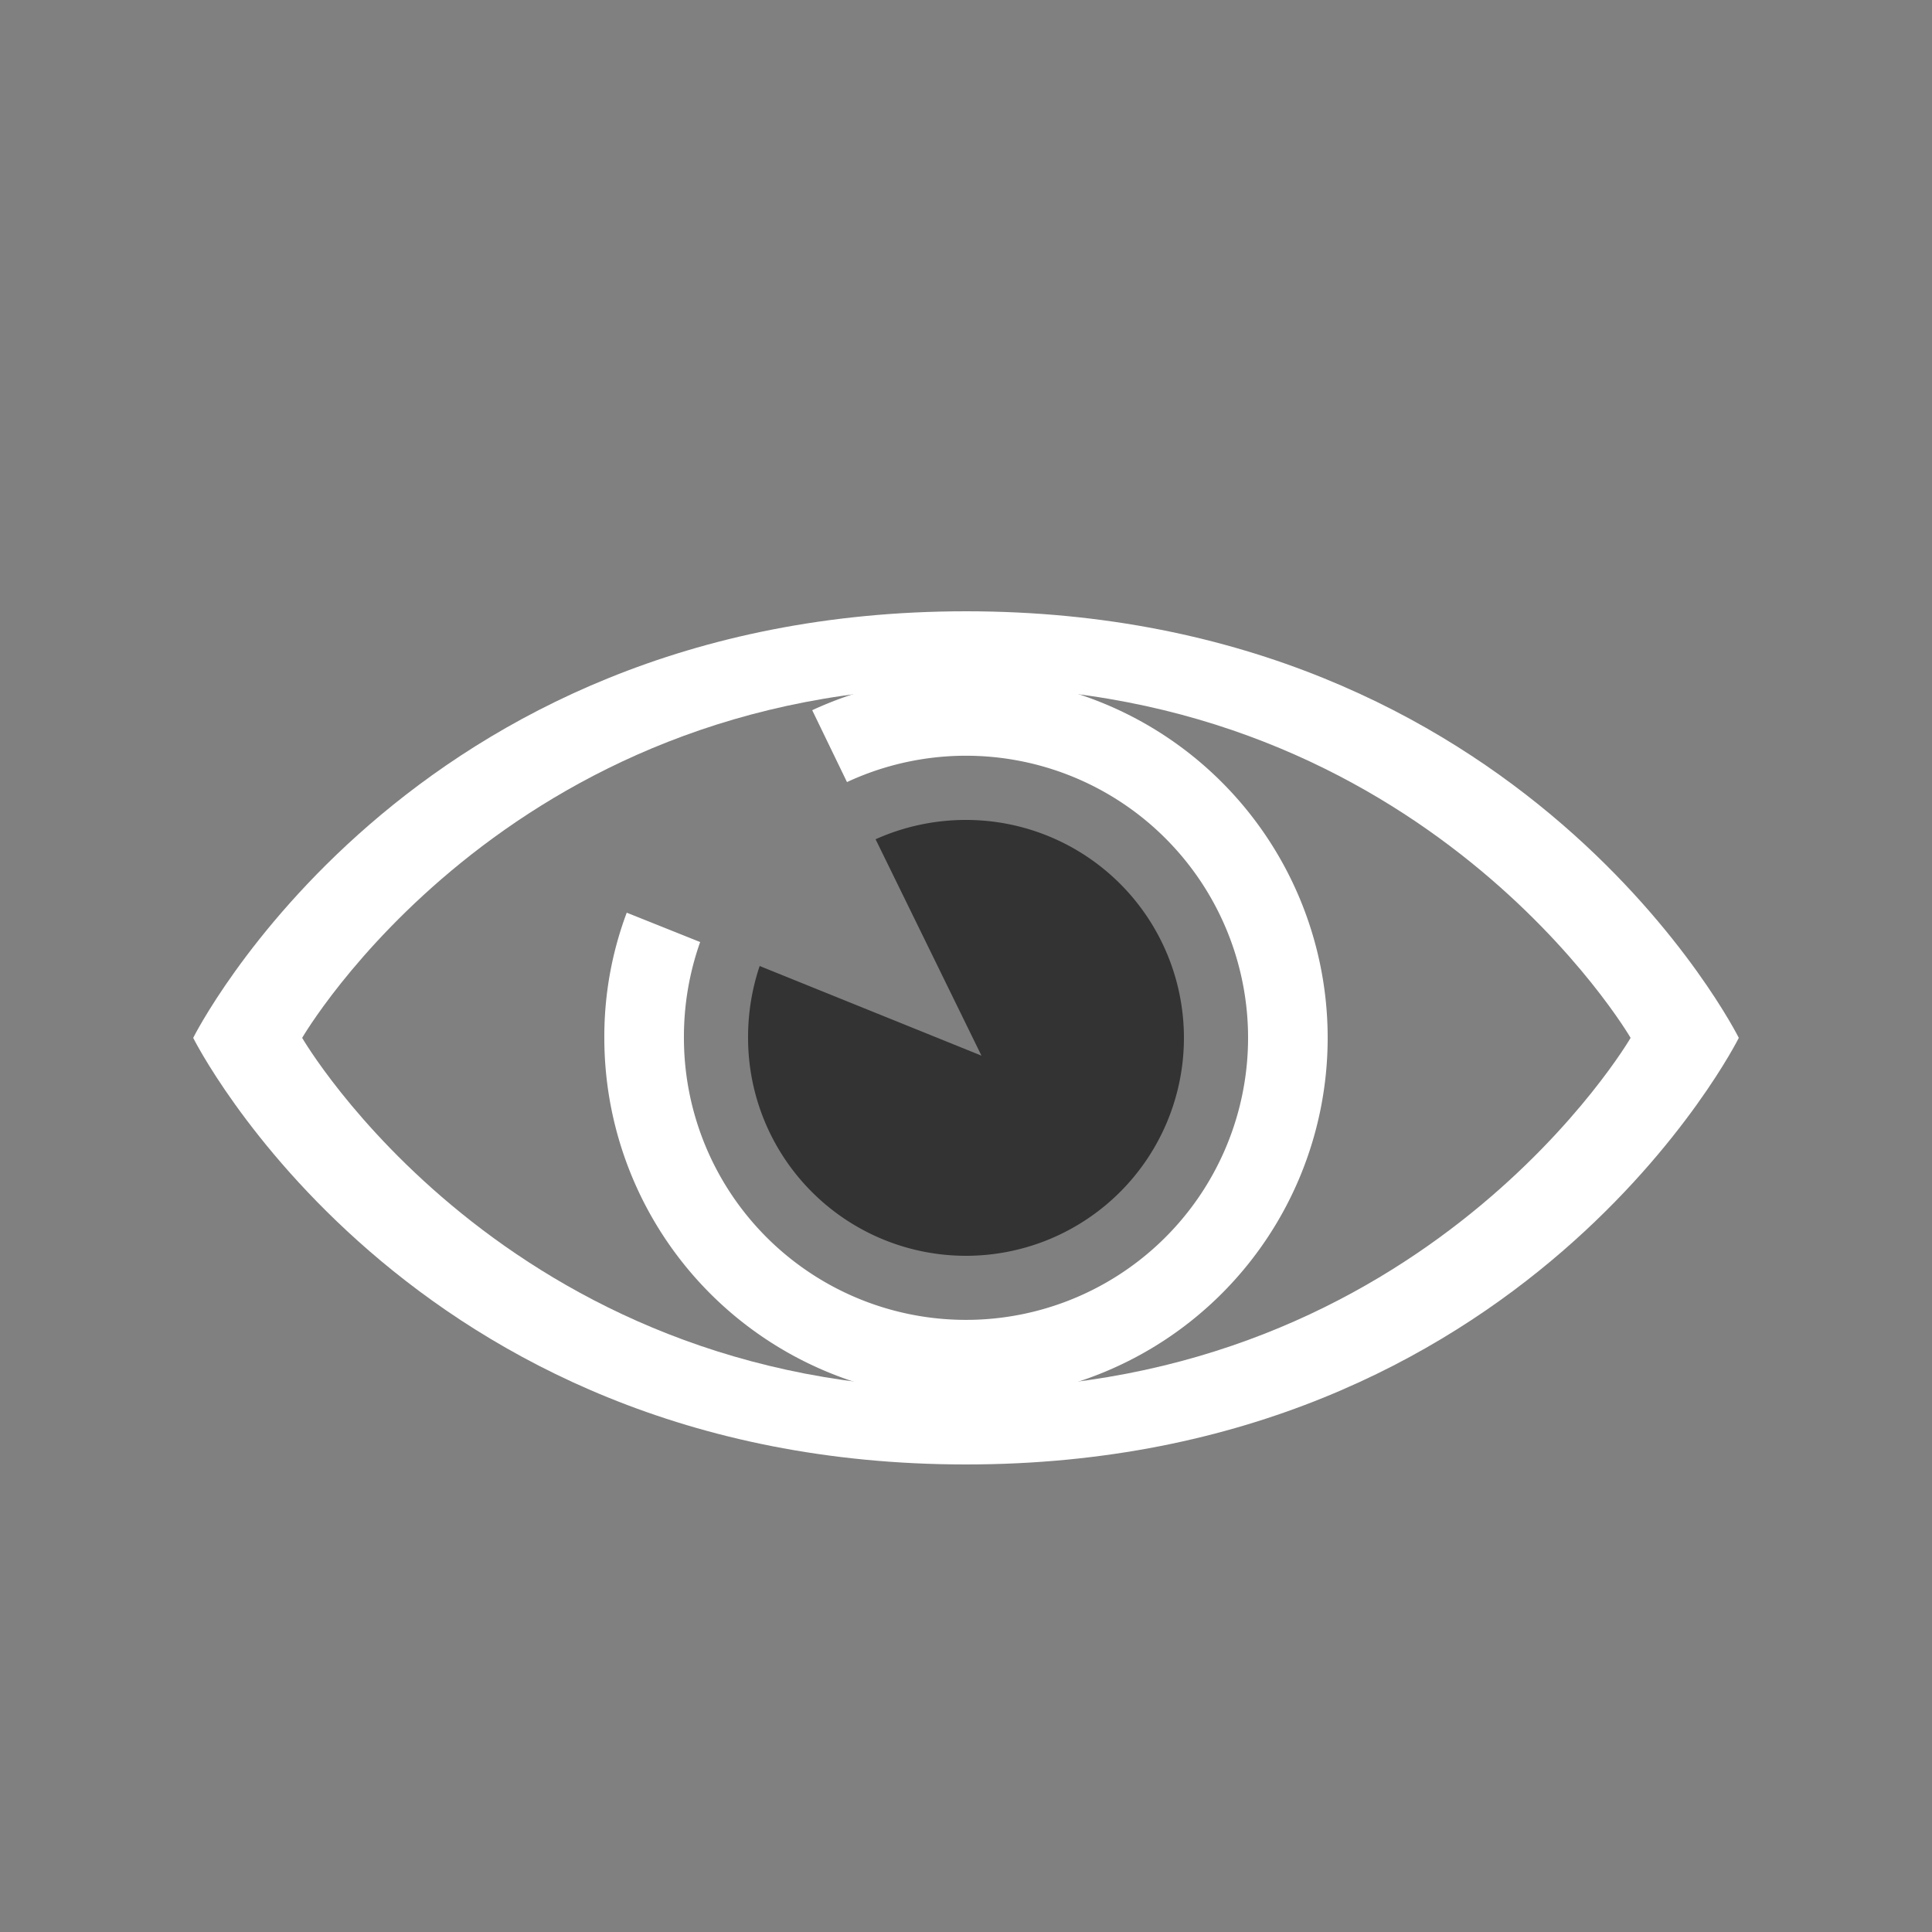
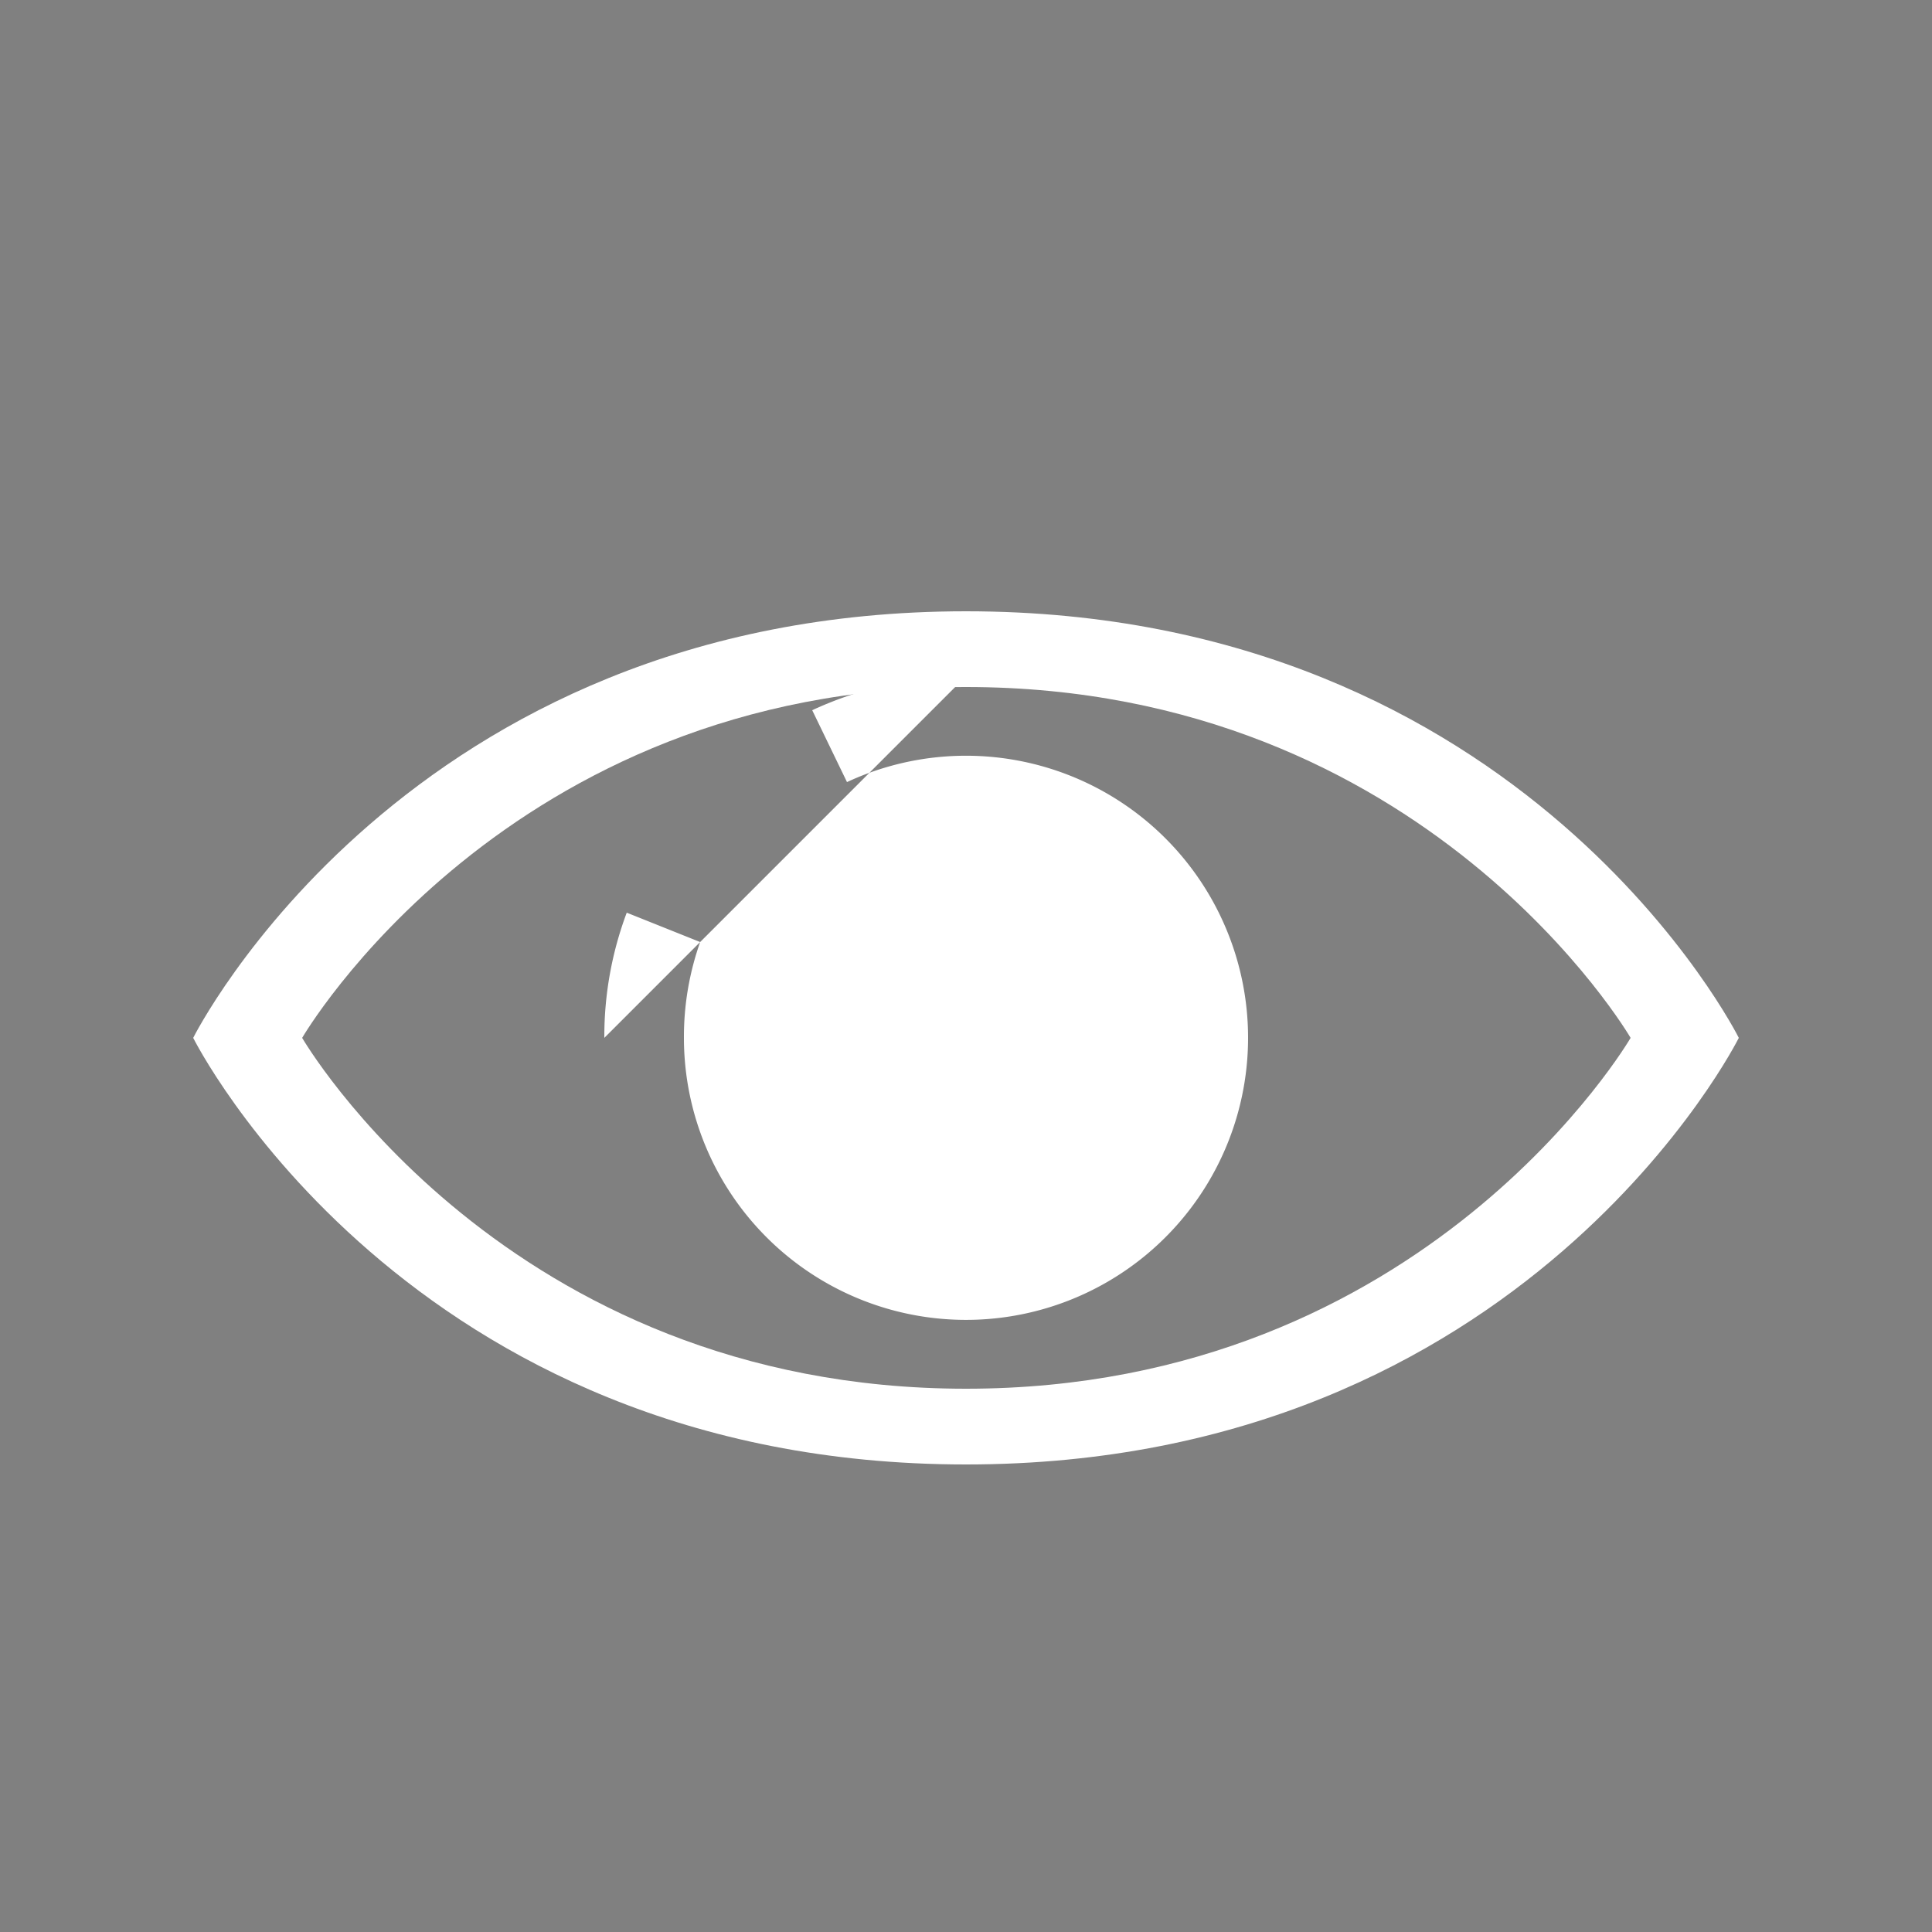
<svg xmlns="http://www.w3.org/2000/svg" viewBox="0 0 250 250">
  <rect x="0" y="0" width="250" height="250" fill="#808080" stroke="none" />
  <defs>
    <style>.cls-1{fill:#fff;}.cls-2{opacity:0.6;}</style>
  </defs>
  <title>SRLabs_sito2016</title>
  <g id="testi">
    <path class="cls-1" d="M125,79.1c-72.5,0-100,55.2-100,55.2s27.5,55.2,100,55.2,100-55.2,100-55.2S197.5,79.1,125,79.1Zm0,100.6c-59.6,0-85.9-45.4-85.9-45.4S65.4,88.9,125,88.9s86,45.4,86,45.4S184.6,179.7,125,179.7Z" />
-     <path class="cls-1" d="M125,87.5a47.5,47.5,0,0,0-19.9,4.4l4.5,9.3a36.5,36.5,0,1,1-21.1,33.1,36.7,36.7,0,0,1,2.1-12.4l-9.5-3.8a45.6,45.6,0,0,0-2.9,16.2A46.8,46.8,0,1,0,125,87.5Z" />
-     <path class="cls-2" d="M125,106.1a28.5,28.5,0,0,0-11.7,2.5l13.7,28L98.3,125a28.8,28.8,0,0,0-1.5,9.3A28.2,28.2,0,1,0,125,106.1Z" />
+     <path class="cls-1" d="M125,87.5a47.5,47.5,0,0,0-19.9,4.4l4.5,9.3a36.5,36.5,0,1,1-21.1,33.1,36.7,36.7,0,0,1,2.1-12.4l-9.5-3.8a45.6,45.6,0,0,0-2.9,16.2Z" />
  </g>
</svg>